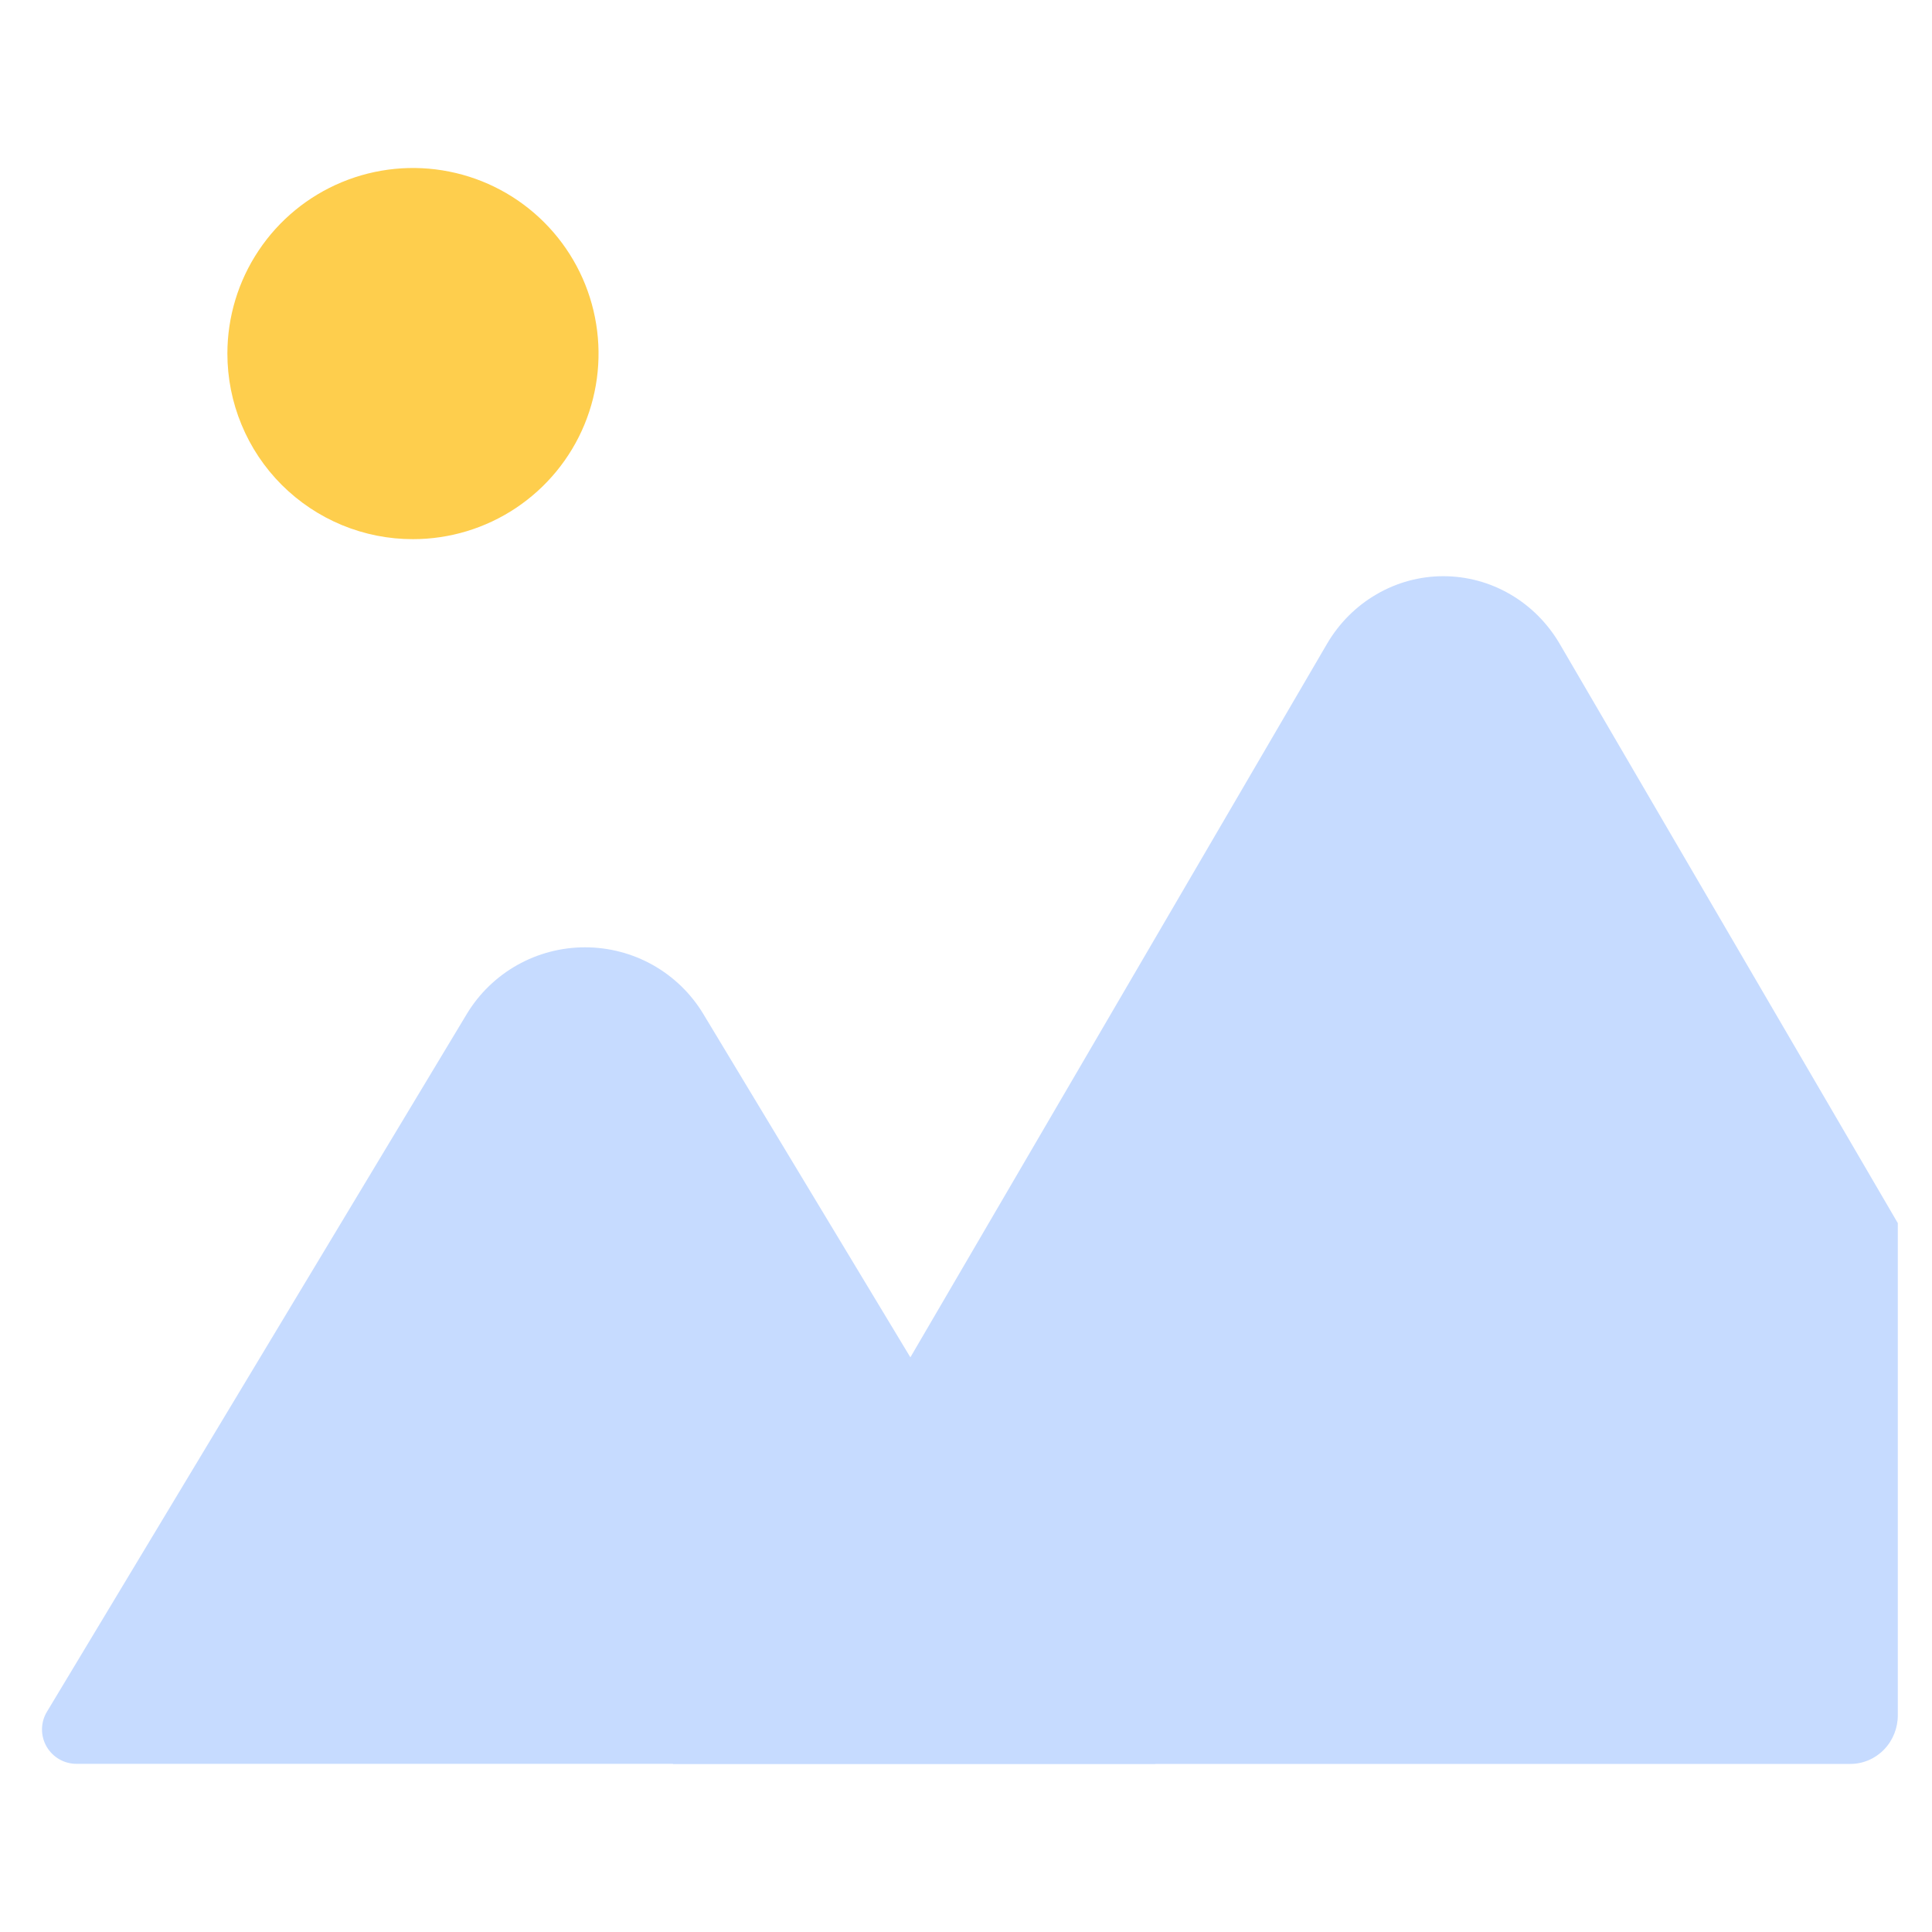
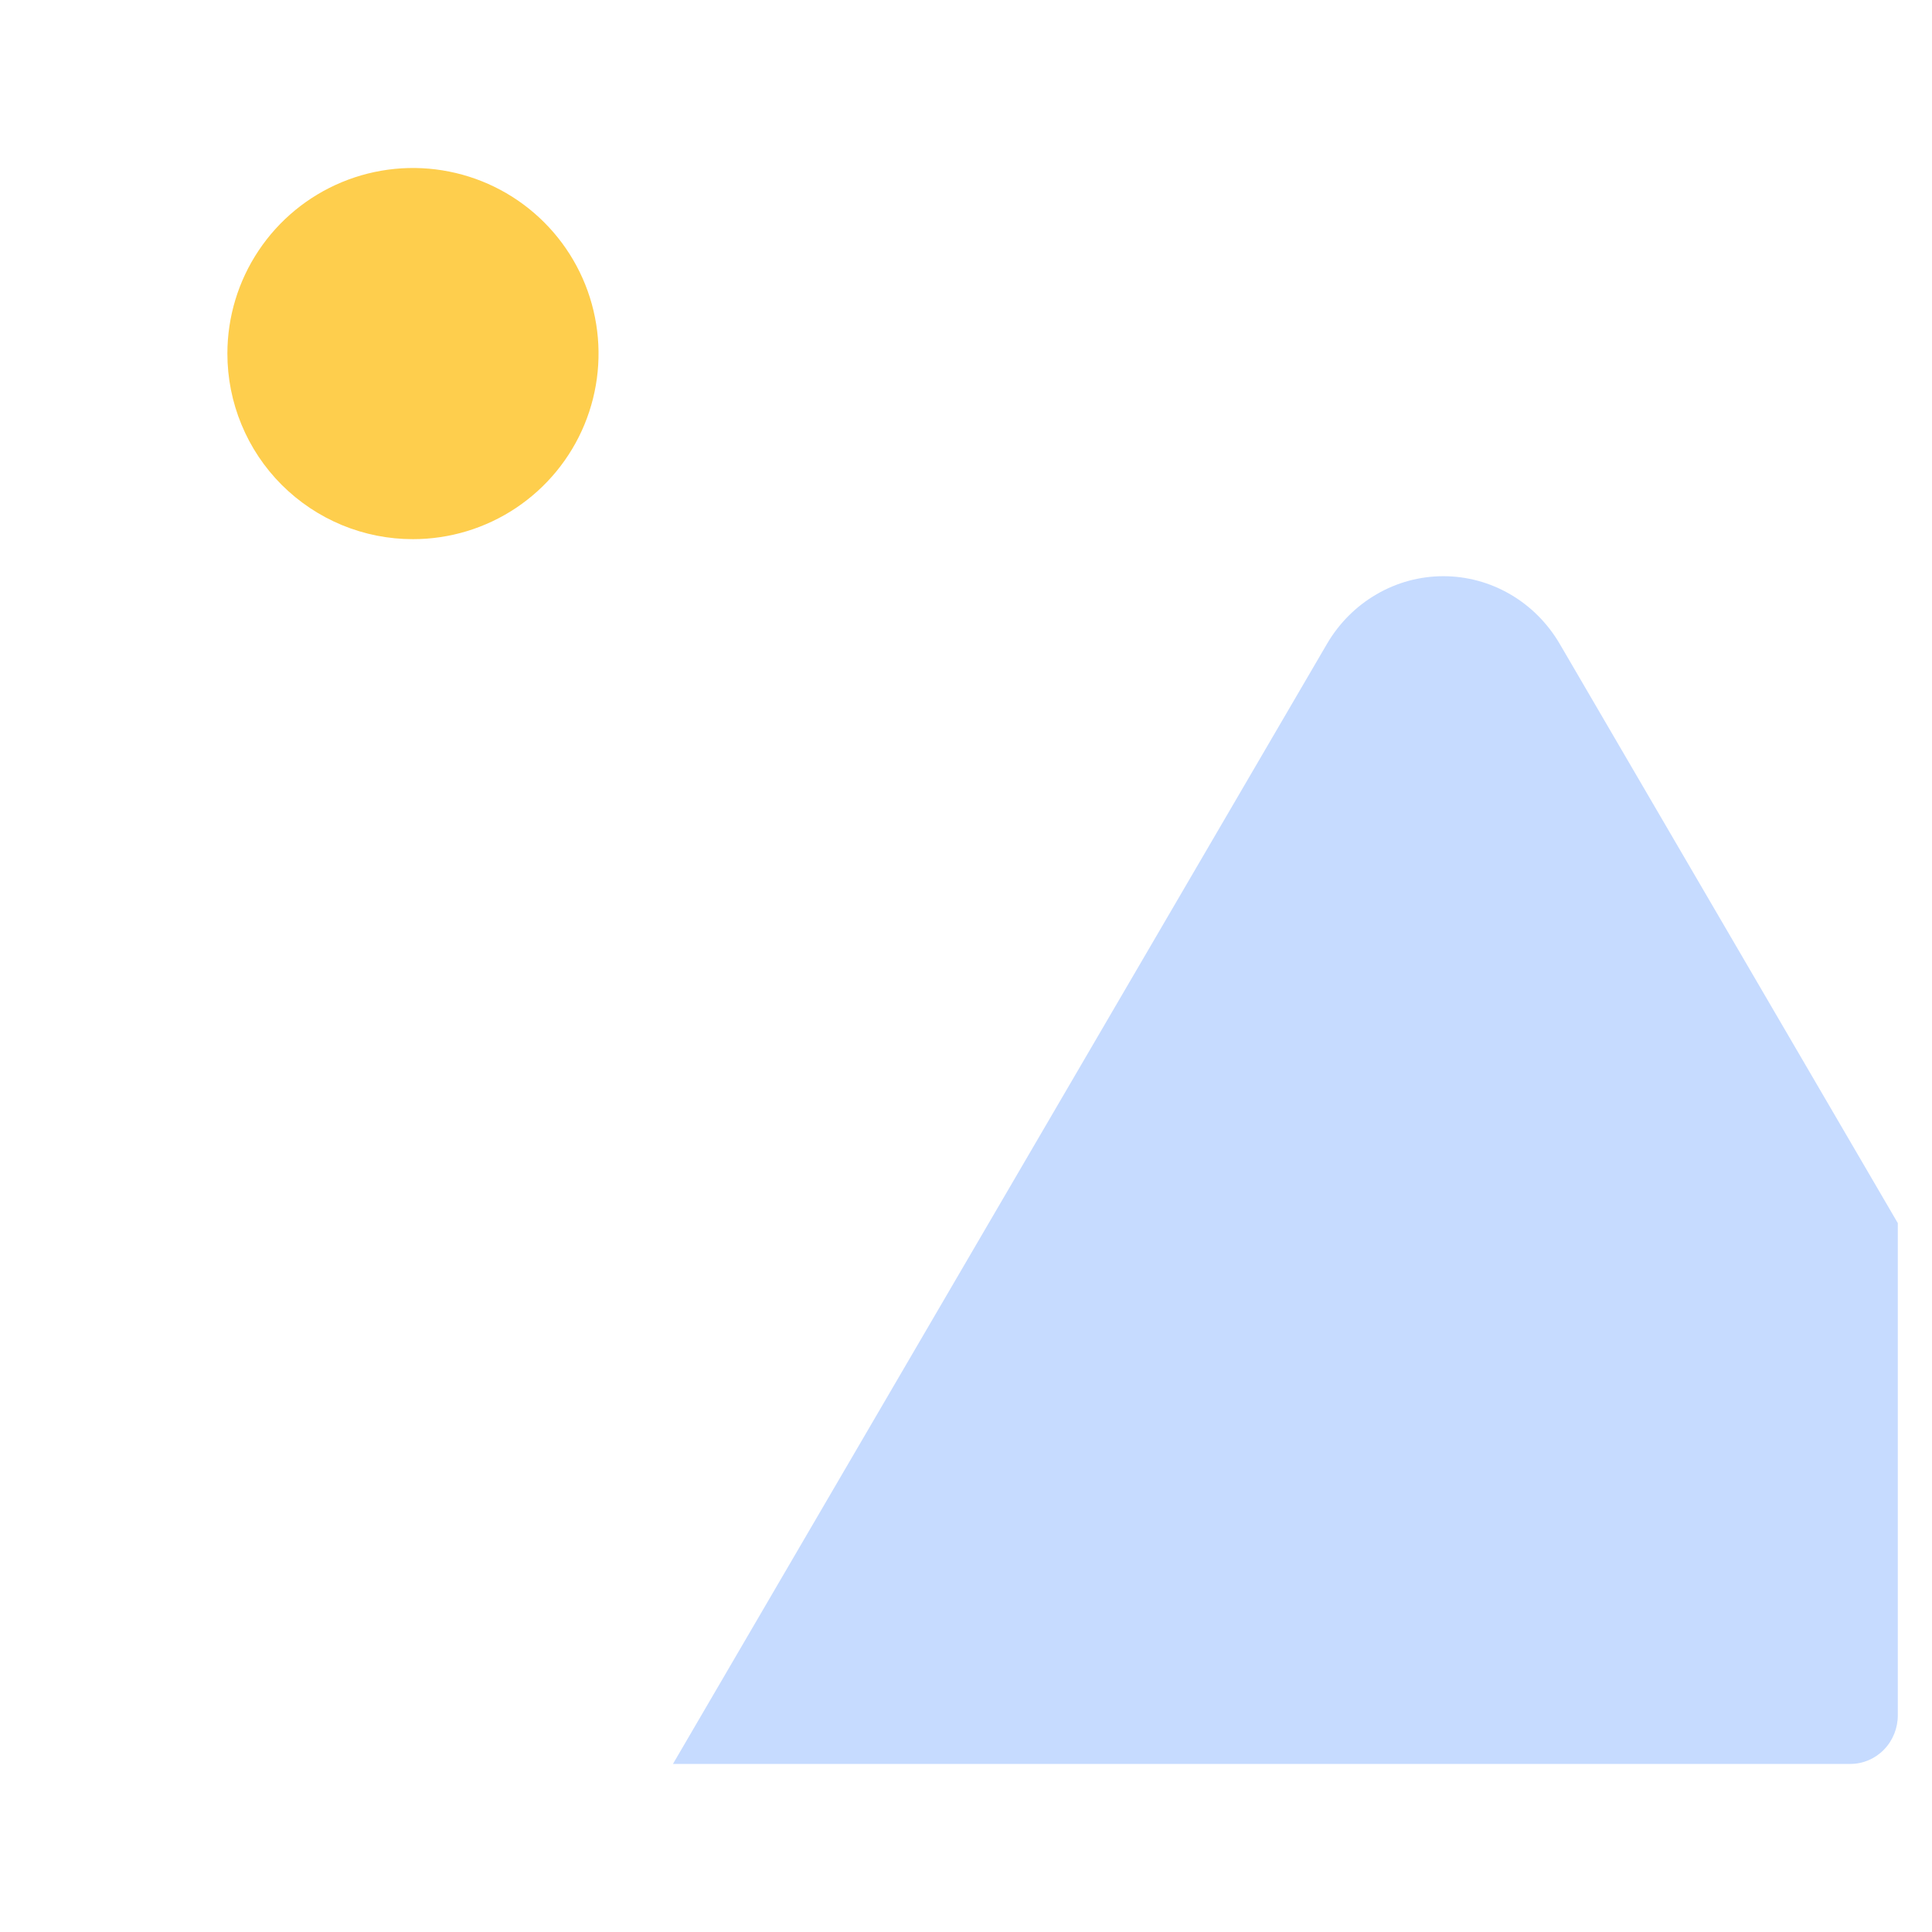
<svg xmlns="http://www.w3.org/2000/svg" width="46" height="46" viewBox="0 0 46 46" fill="none">
  <g style="mix-blend-mode:multiply">
    <path d="M5.414 8.419C5.414 7.545 5.673 6.69 6.159 5.964C6.644 5.237 7.334 4.671 8.142 4.336C8.949 4.002 9.838 3.914 10.695 4.085C11.552 4.255 12.339 4.676 12.957 5.294C13.575 5.912 13.996 6.699 14.166 7.557C14.337 8.414 14.249 9.302 13.915 10.11C13.581 10.917 13.014 11.607 12.287 12.093C11.561 12.578 10.707 12.837 9.833 12.837C9.252 12.838 8.678 12.724 8.141 12.502C7.605 12.28 7.118 11.954 6.707 11.544C6.297 11.134 5.971 10.646 5.75 10.11C5.528 9.574 5.414 8.999 5.414 8.419Z" fill="#FECE4D" />
  </g>
  <g style="mix-blend-mode:multiply">
    <path d="M45.186 40.84V29.122L37.136 15.33C36.849 14.839 36.443 14.432 35.958 14.15C35.472 13.867 34.924 13.719 34.366 13.719C33.808 13.719 33.259 13.867 32.774 14.15C32.288 14.432 31.882 14.839 31.595 15.33L16.023 41.998H44.063C44.361 41.997 44.647 41.874 44.857 41.657C45.068 41.441 45.186 41.147 45.186 40.84Z" fill="#C6DBFF" />
  </g>
  <g style="mix-blend-mode:multiply">
-     <path d="M11.118 24.136L1.118 40.755C1.042 40.879 1.002 41.022 1 41.168C0.998 41.313 1.036 41.457 1.108 41.584C1.181 41.71 1.286 41.815 1.413 41.888C1.539 41.96 1.683 41.998 1.83 41.996H27.512L16.742 24.136C16.45 23.654 16.037 23.254 15.545 22.977C15.052 22.7 14.496 22.555 13.93 22.555C13.364 22.555 12.808 22.7 12.316 22.977C11.823 23.254 11.41 23.654 11.118 24.136Z" fill="#C6DBFF" />
-   </g>
+     </g>
</svg>